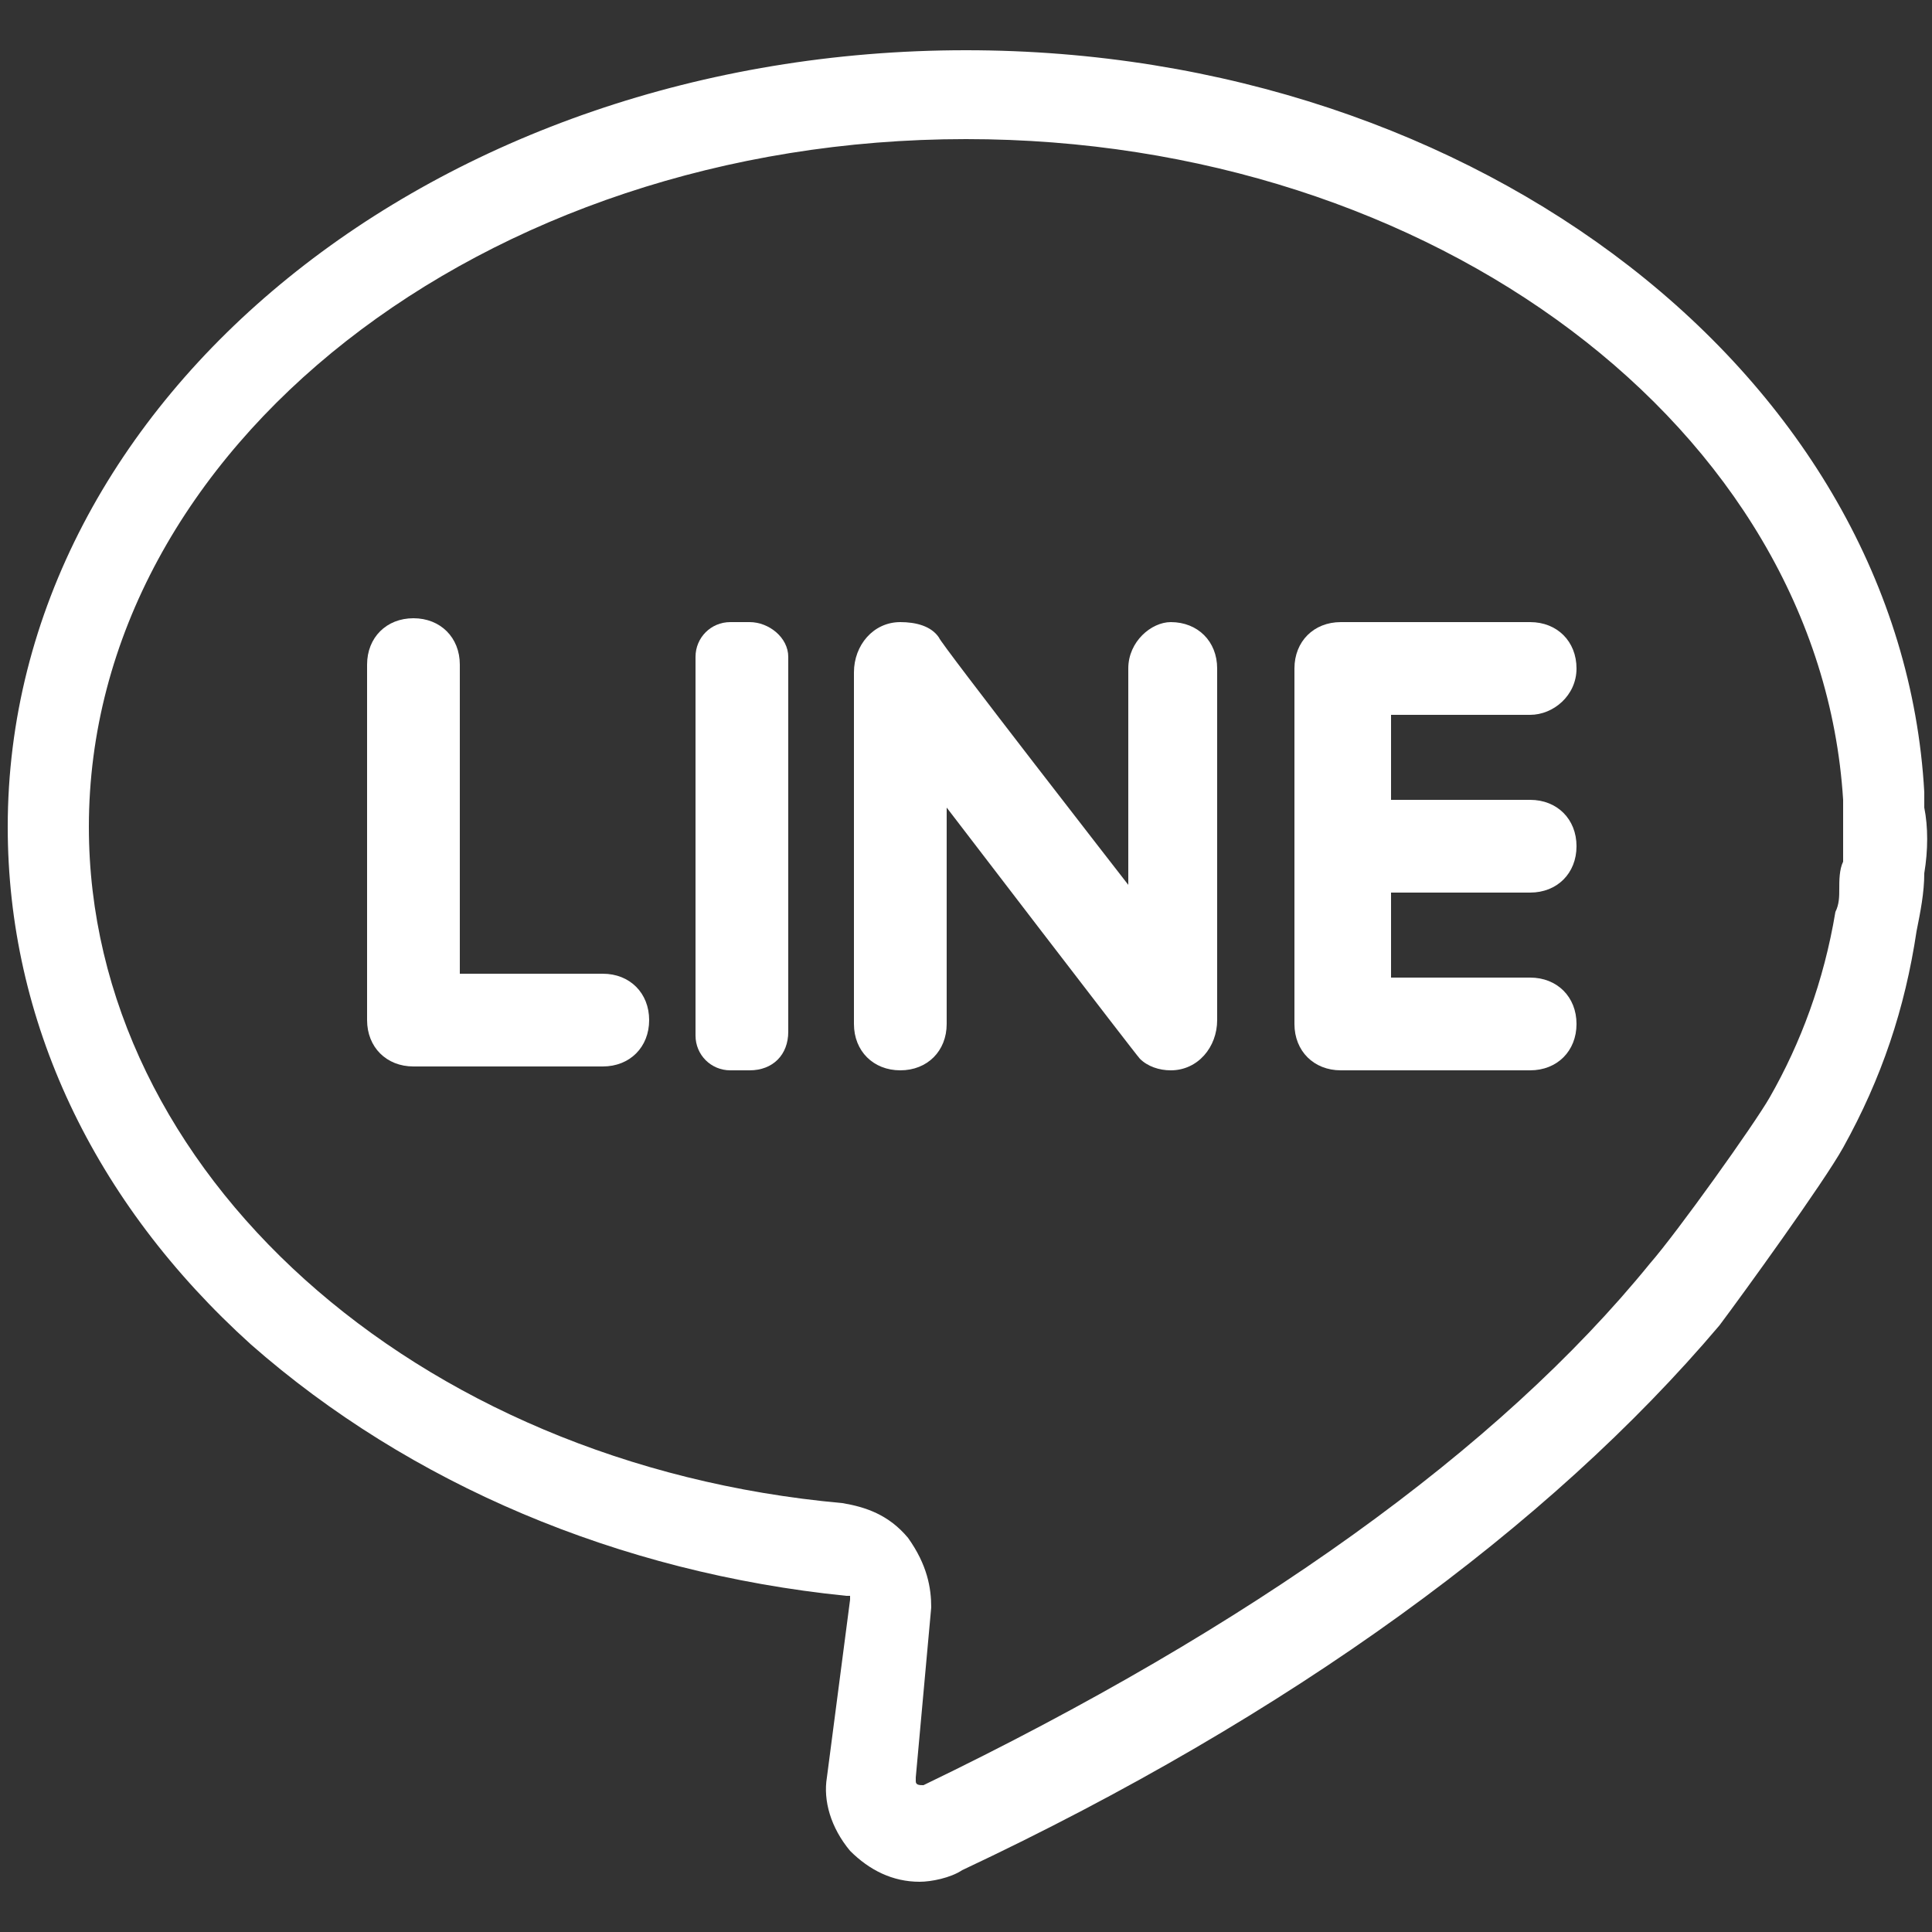
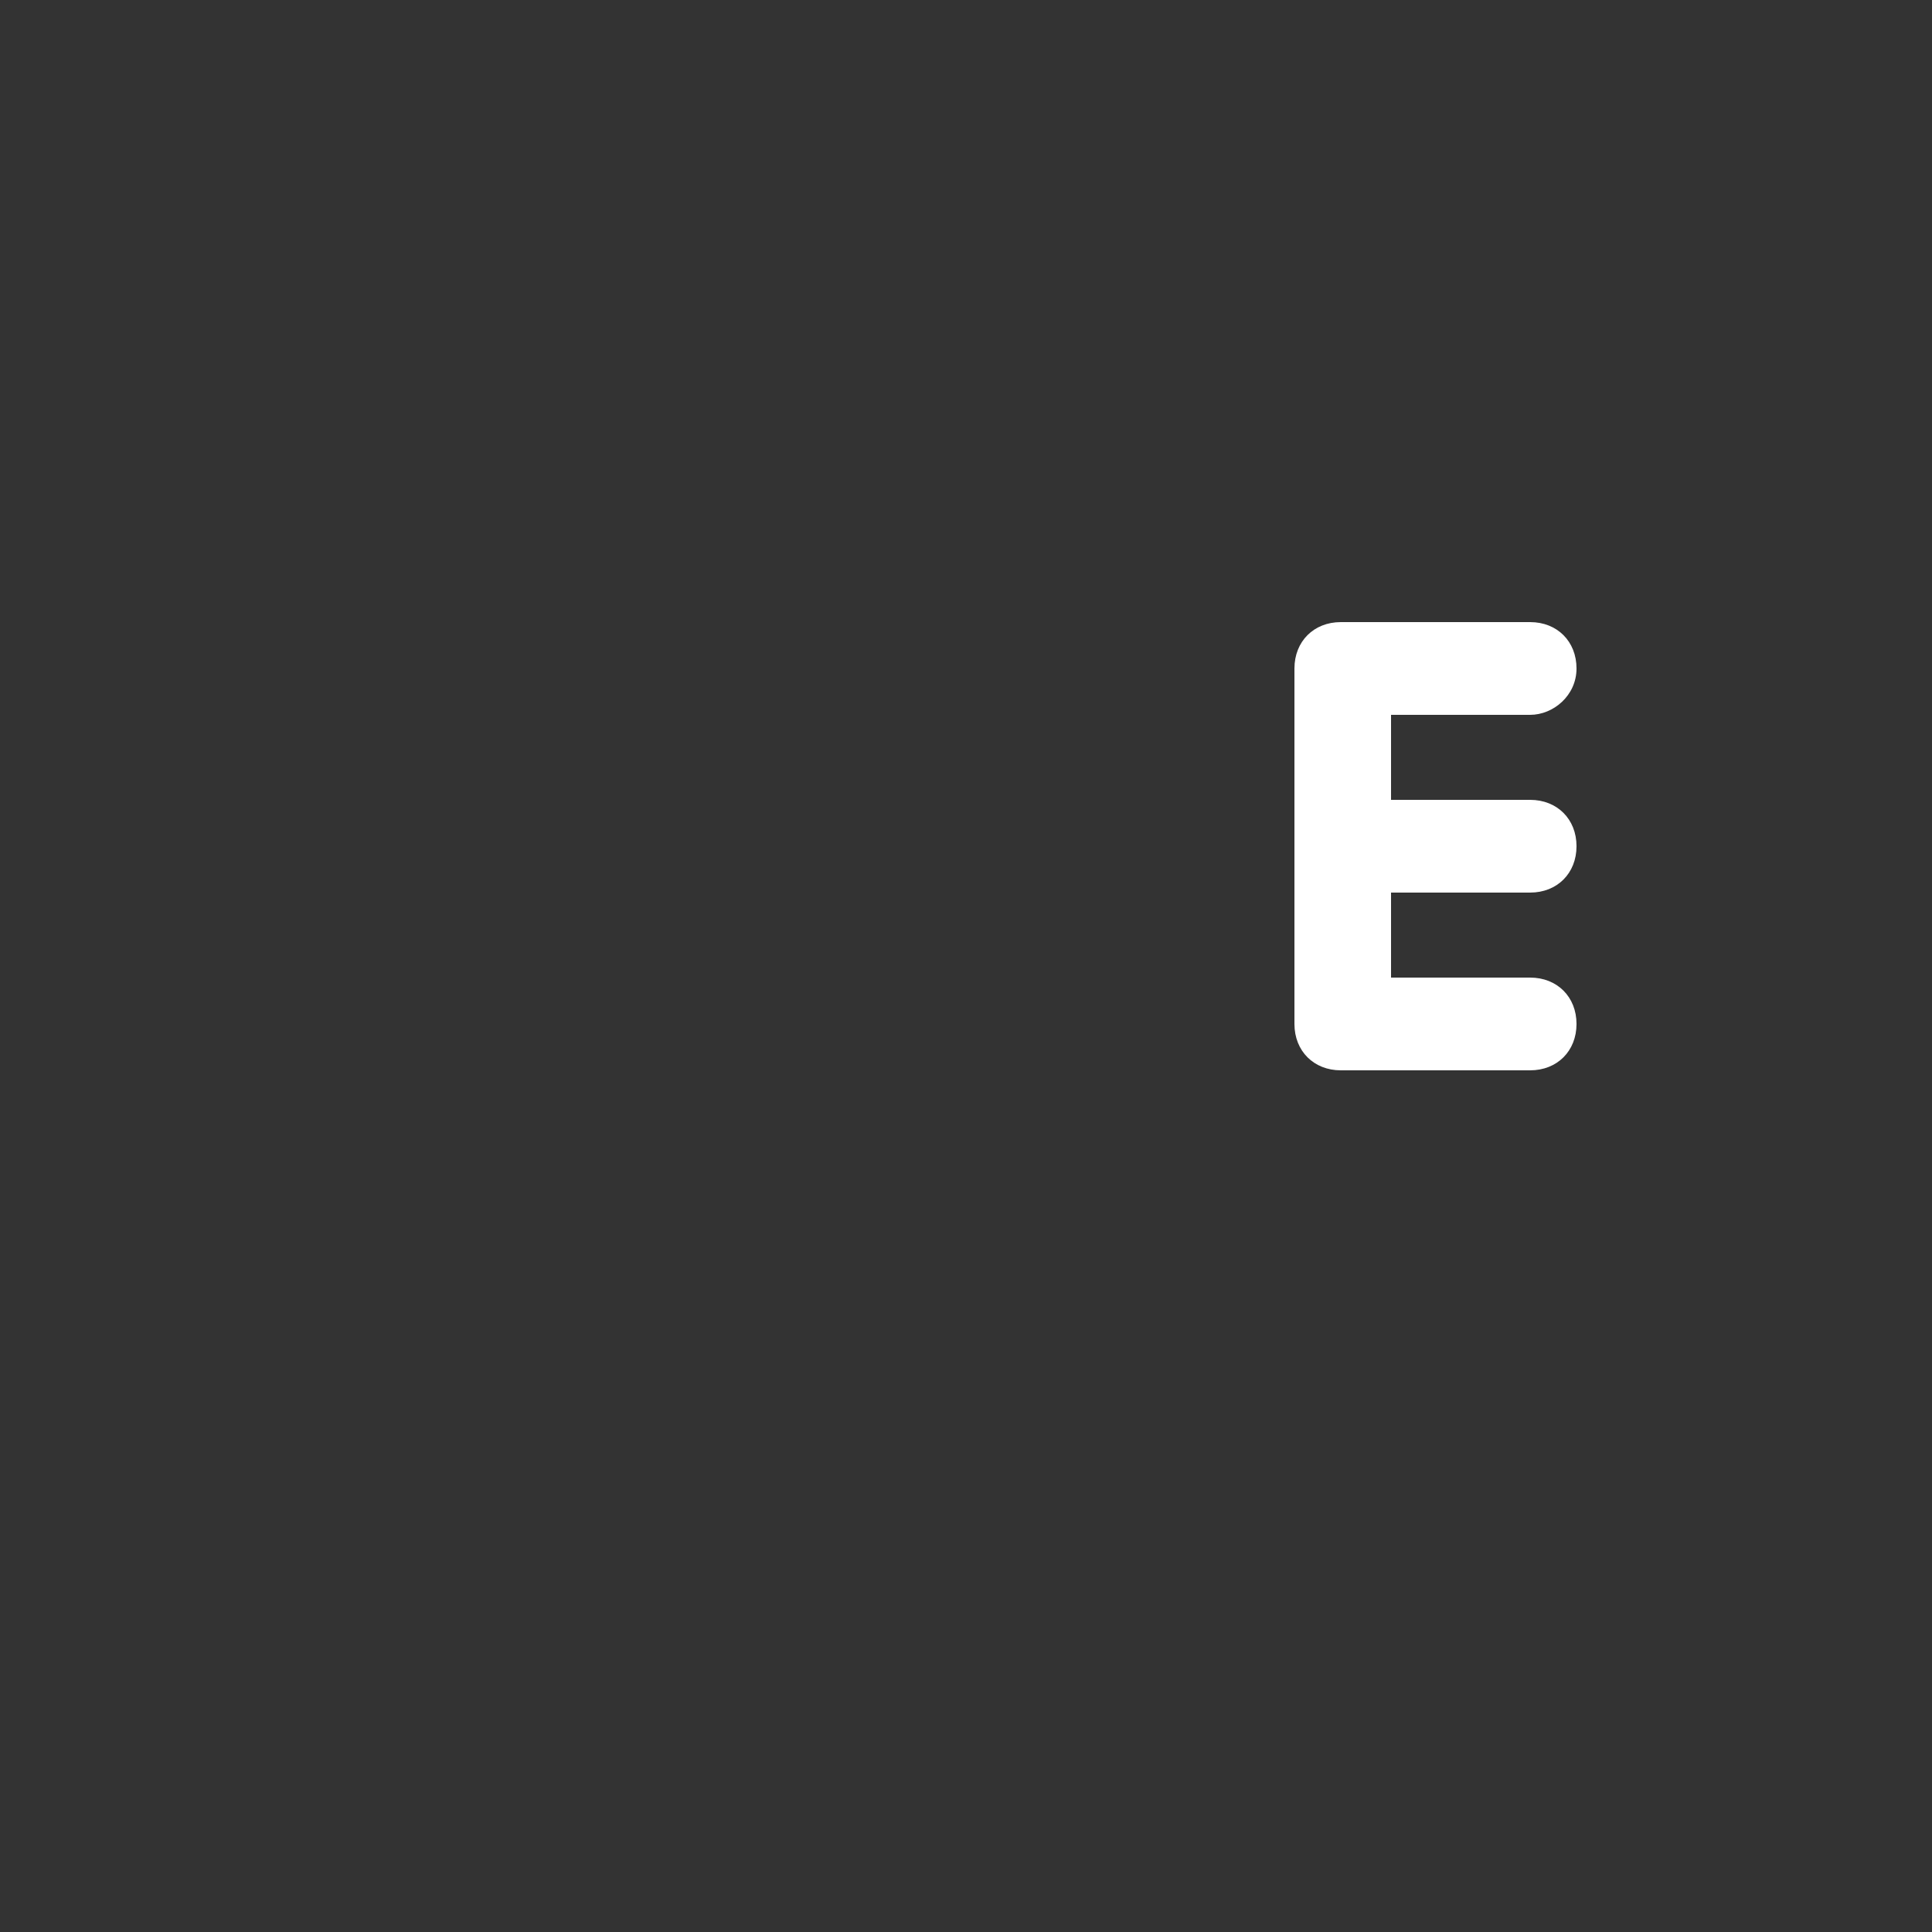
<svg xmlns="http://www.w3.org/2000/svg" version="1.1" id="Layer_1" x="0px" y="0px" width="50px" height="50px" viewBox="0 0 50 50" style="enable-background:new 0 0 50 50;" xml:space="preserve">
  <rect x="0" y="0" width="50" height="50" fill="#333333" stroke="none" />
  <style type="text/css">

	.st0{fill:#FFFFFF;}

</style>
  <g>
-     <path class="st0" d="M49.8,20.9c0-0.2,0-0.3,0-0.4C49.2,9.8,38.3,1.3,25,1.3c-13.7,0-24.8,9-24.8,20.1c0,5,2.2,9.7,6.3,13.4   c4.1,3.6,9.5,5.9,15.4,6.5c0.1,0,0.1,0,0.1,0l0,0l0,0v0.1L21.4,46c-0.1,0.6,0.1,1.3,0.6,1.9c0.5,0.5,1.1,0.8,1.8,0.8   c0.3,0,0.8-0.1,1.1-0.3c8.5-4,15.2-8.9,19.6-14.1c0.6-0.8,2.7-3.7,3.2-4.6c1-1.8,1.6-3.6,1.9-5.6c0.1-0.5,0.2-1,0.2-1.5   C49.9,22,49.9,21.4,49.8,20.9z M24.1,41.6c0-0.5-0.1-1.1-0.6-1.8c-0.5-0.6-1.1-0.8-1.7-0.9c-11.1-1-19.5-8.6-19.5-17.5   C2.3,11.6,12.5,3.6,25,3.6c12.1,0,22.1,7.5,22.7,17.1v1.6c-0.1,0.2-0.1,0.5-0.1,0.7s0,0.4-0.1,0.6c-0.3,1.8-0.9,3.4-1.7,4.8   c-0.4,0.7-2.4,3.5-3.1,4.3c-3.9,4.8-10.3,9.4-18.8,13.5c-0.1,0-0.2,0-0.2-0.1c0,0,0,0,0-0.1L24.1,41.6z" />
-     <path class="st0" d="M11.9,25.2v-8c0-0.7-0.5-1.2-1.2-1.2c-0.7,0-1.2,0.5-1.2,1.2v9.2c0,0.7,0.5,1.2,1.2,1.2h4.9   c0.7,0,1.2-0.5,1.2-1.2c0-0.7-0.5-1.2-1.2-1.2H11.9z" />
-     <path class="st0" d="M19.4,27.7h-0.5c-0.5,0-0.9-0.4-0.9-0.9V17c0-0.5,0.4-0.9,0.9-0.9h0.5c0.5,0,1,0.4,1,0.9v9.7   C20.4,27.3,20,27.7,19.4,27.7L19.4,27.7z" />
-     <path class="st0" d="M29.2,17.3v5.6c0,0-4.9-6.3-4.9-6.4c-0.2-0.3-0.6-0.4-1-0.4c-0.7,0-1.2,0.6-1.2,1.3v9.1c0,0.7,0.5,1.2,1.2,1.2   c0.7,0,1.2-0.5,1.2-1.2v-5.6c0,0,4.9,6.4,5,6.5c0.2,0.2,0.5,0.3,0.8,0.3c0.7,0,1.2-0.6,1.2-1.3v-9.1c0-0.7-0.5-1.2-1.2-1.2   C29.8,16.1,29.2,16.6,29.2,17.3L29.2,17.3z" />
    <path class="st0" d="M40.8,17.3c0-0.7-0.5-1.2-1.2-1.2h-4.9c-0.7,0-1.2,0.5-1.2,1.2v9.2c0,0.7,0.5,1.2,1.2,1.2h4.9   c0.7,0,1.2-0.5,1.2-1.2s-0.5-1.2-1.2-1.2H36v-2.2h3.6c0.7,0,1.2-0.5,1.2-1.2c0-0.7-0.5-1.2-1.2-1.2H36v-2.2h3.6   C40.2,18.5,40.8,18,40.8,17.3L40.8,17.3z" />
  </g>
</svg>